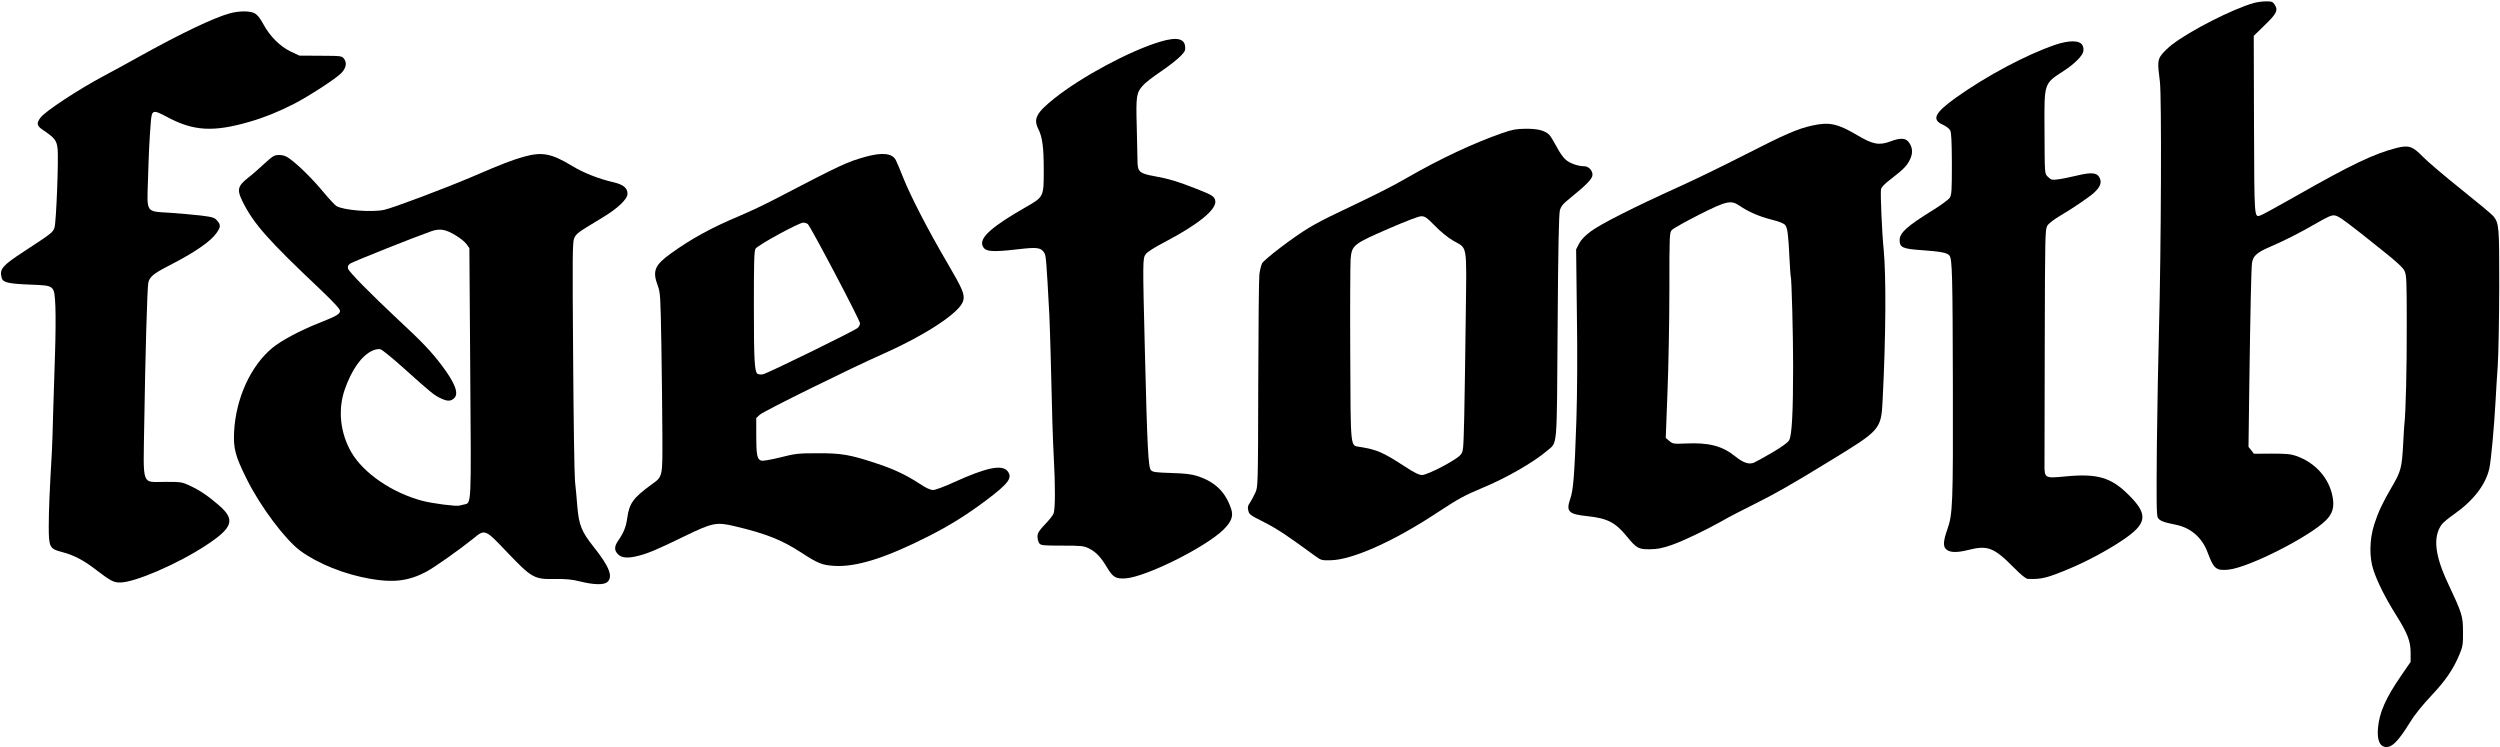
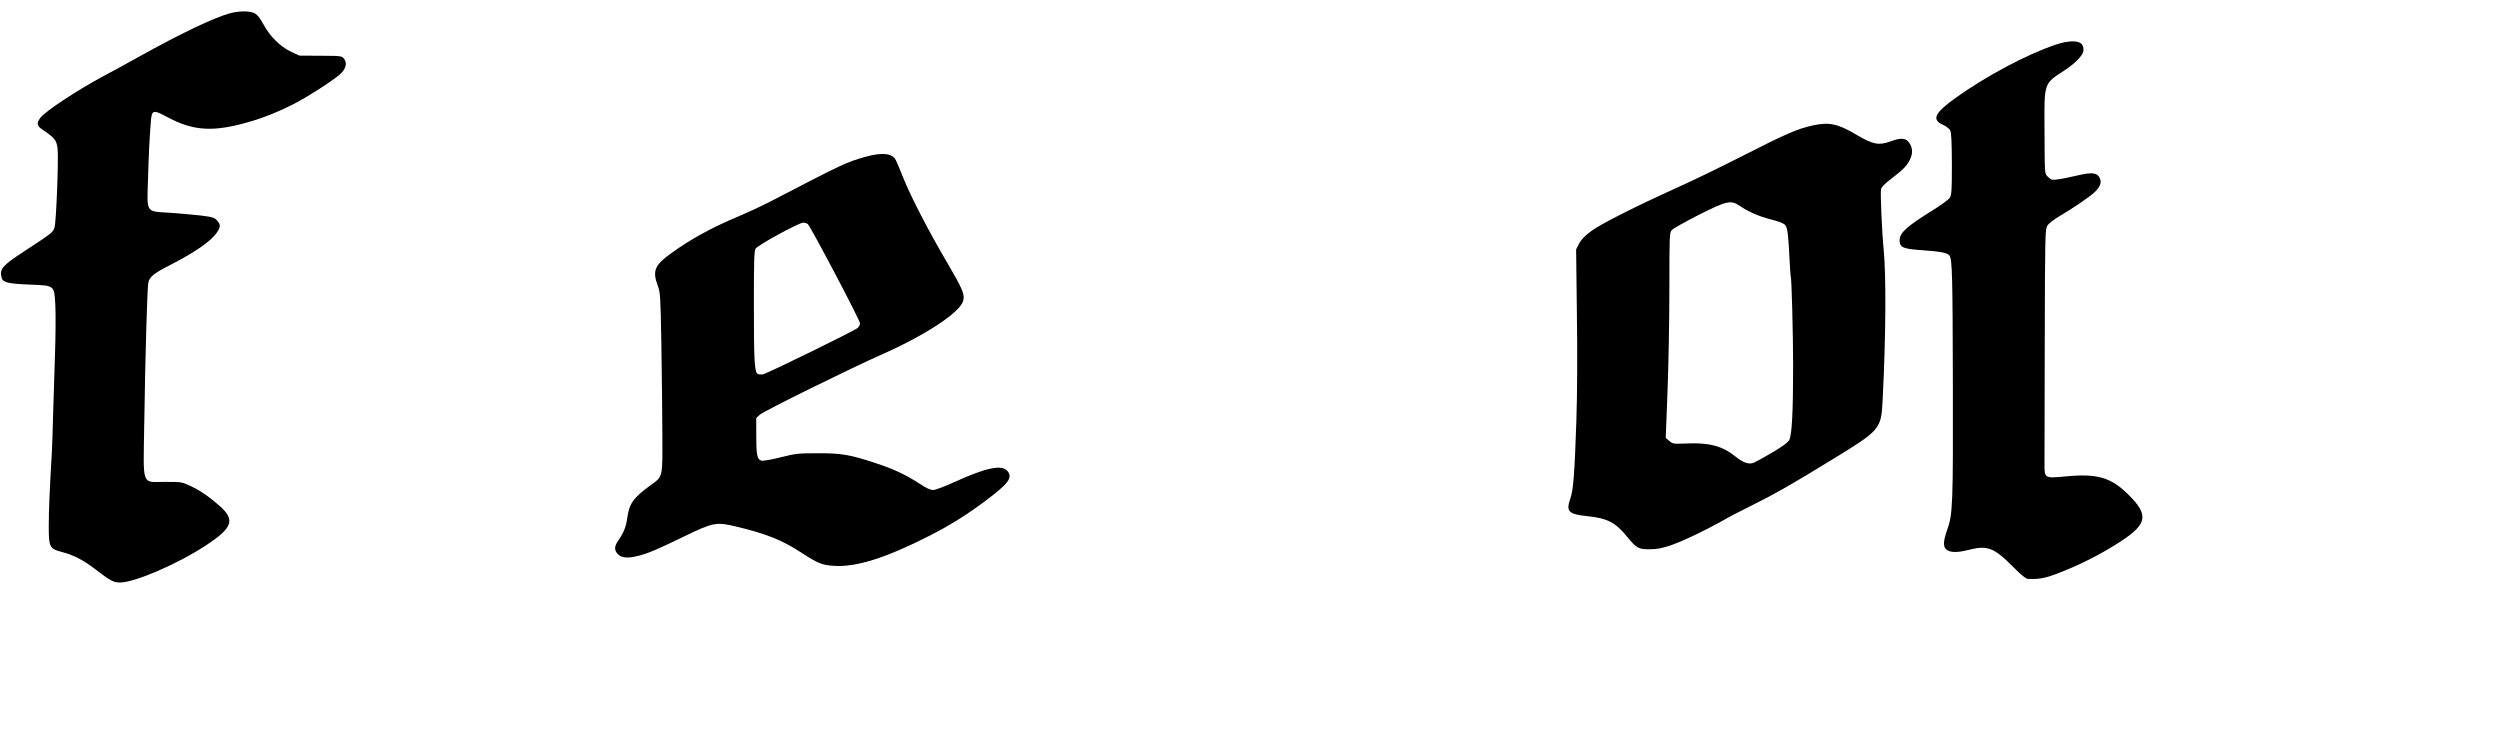
<svg xmlns="http://www.w3.org/2000/svg" preserveAspectRatio="xMidYMid meet" viewBox="0 0 2000 598" height="598pt" width="2000pt" version="1.0">
  <g stroke="none" fill="#000000" transform="translate(0,598) scale(0.1,-0.1)">
-     <path d="M18030 5956 c-167 -47 -511 -222 -654 -333 -27 -21 -63 -55 -80 -76 -35 -44 -37 -68 -17 -219 15 -111 10 -1338 -7 -1978 -6 -201 -13 -617 -17 -925 -4 -450 -3 -565 7 -585 14 -26 44 -38 149 -59 116 -24 206 -103 249 -218 50 -135 69 -150 169 -140 162 17 647 263 779 395 53 53 68 106 53 186 -27 150 -137 274 -290 328 -46 16 -81 19 -198 19 l-142 -1 -21 28 -22 27 6 460 c9 654 16 964 22 1012 8 55 39 83 139 126 114 49 232 108 373 189 102 59 127 69 153 64 32 -6 92 -50 370 -273 120 -95 172 -143 185 -170 16 -35 18 -73 18 -428 1 -344 -8 -712 -19 -800 -2 -16 -6 -82 -9 -145 -11 -207 -18 -230 -94 -360 -71 -121 -108 -200 -138 -295 -39 -122 -41 -265 -5 -370 32 -95 96 -222 177 -351 94 -150 118 -211 119 -304 l0 -75 -77 -112 c-122 -177 -174 -295 -184 -416 -8 -88 10 -141 50 -151 55 -14 107 35 207 197 32 54 99 137 169 211 118 126 175 210 226 331 26 63 29 81 28 180 0 126 -7 147 -119 386 -106 224 -123 371 -53 471 10 15 53 51 96 81 160 112 258 240 287 371 14 68 38 328 50 546 3 58 10 182 17 275 6 94 11 377 12 630 0 488 -1 507 -48 567 -12 14 -127 110 -256 213 -129 103 -267 220 -306 260 -83 86 -115 96 -213 71 -179 -46 -360 -132 -801 -383 -146 -83 -274 -153 -285 -156 -52 -16 -50 -43 -53 724 l-2 712 90 88 c96 93 108 119 74 167 -12 18 -24 22 -67 21 -29 0 -72 -6 -97 -13z" />
    <path d="M1841 5874 c-128 -34 -399 -164 -726 -346 -93 -52 -219 -121 -280 -153 -209 -111 -473 -285 -511 -336 -34 -46 -30 -65 17 -97 97 -65 112 -84 120 -153 8 -88 -11 -586 -25 -629 -12 -39 -23 -47 -242 -190 -177 -116 -199 -142 -181 -212 10 -38 52 -48 231 -55 196 -8 190 -3 199 -173 3 -69 2 -242 -3 -385 -5 -143 -12 -357 -15 -475 -3 -118 -7 -255 -10 -305 -18 -303 -25 -476 -25 -597 0 -165 7 -179 105 -204 91 -23 171 -64 266 -137 124 -95 147 -107 200 -107 117 0 461 149 685 296 218 143 239 206 106 321 -85 74 -151 119 -228 155 -67 32 -72 33 -202 33 -193 0 -176 -47 -168 465 8 543 24 1083 32 1126 9 48 42 76 168 140 204 105 331 192 379 261 33 48 34 64 4 98 -20 24 -35 29 -132 41 -61 7 -173 17 -249 22 -192 12 -181 -5 -172 267 6 207 11 311 22 452 8 107 15 109 135 45 208 -111 367 -120 656 -36 118 34 229 79 353 142 119 61 341 205 382 249 37 39 45 82 20 113 -18 23 -22 23 -188 24 l-169 1 -68 32 c-86 41 -168 122 -221 221 -28 51 -48 75 -71 87 -41 19 -122 18 -194 -1z" />
-     <path d="M9280 5646 c-245 -74 -626 -279 -845 -453 -146 -117 -170 -164 -127 -248 31 -63 42 -144 42 -324 0 -217 1 -215 -145 -299 -270 -154 -369 -243 -345 -307 19 -49 68 -54 285 -29 152 18 182 14 209 -28 14 -22 17 -54 41 -503 2 -49 7 -187 10 -305 13 -548 17 -666 25 -825 13 -228 12 -417 -1 -452 -5 -15 -37 -55 -70 -89 -48 -51 -59 -68 -59 -96 0 -19 6 -43 14 -54 13 -17 28 -19 183 -19 154 0 172 -2 214 -22 57 -29 93 -66 144 -151 49 -81 71 -94 150 -89 163 12 638 248 783 390 63 63 80 107 62 163 -45 138 -129 220 -273 266 -46 15 -99 21 -207 24 -122 4 -148 7 -162 22 -22 21 -30 182 -49 957 -18 722 -18 738 7 772 12 17 71 55 149 95 274 144 421 264 407 333 -6 33 -24 45 -147 93 -152 60 -225 82 -337 102 -122 22 -137 35 -138 120 0 30 -3 155 -6 276 -7 245 -3 272 49 330 16 20 83 71 148 115 111 76 188 144 190 172 8 87 -56 107 -201 63z" />
    <path d="M16440 5621 c-233 -80 -546 -247 -791 -421 -173 -124 -199 -177 -104 -219 24 -11 49 -30 56 -43 10 -17 13 -87 14 -268 0 -215 -2 -249 -17 -272 -9 -14 -66 -56 -125 -93 -220 -136 -276 -187 -276 -247 0 -57 25 -69 174 -79 154 -11 209 -21 225 -44 22 -29 25 -164 27 -1055 2 -928 -1 -1016 -45 -1137 -30 -85 -34 -130 -13 -153 28 -31 84 -34 180 -10 156 40 206 21 367 -142 56 -57 95 -88 110 -89 111 -5 157 7 355 91 132 57 279 136 398 215 203 135 214 207 55 365 -142 142 -252 174 -513 148 -160 -15 -162 -14 -161 100 0 42 1 482 2 977 2 856 3 901 21 930 10 17 53 50 102 79 101 59 233 149 272 185 46 42 61 78 47 112 -20 48 -61 54 -182 25 -56 -13 -126 -28 -155 -31 -47 -6 -55 -4 -78 19 -29 29 -27 4 -29 391 -2 364 -5 355 154 458 81 52 147 117 156 153 4 17 2 37 -7 53 -22 40 -107 40 -219 2z" />
    <path d="M14495 4975 c-113 -25 -211 -67 -530 -230 -176 -90 -417 -207 -535 -260 -352 -159 -629 -299 -705 -357 -47 -35 -78 -68 -93 -98 l-23 -45 6 -510 c5 -327 3 -635 -4 -860 -15 -436 -24 -557 -50 -629 -34 -98 -11 -120 136 -135 162 -17 226 -50 318 -163 77 -94 93 -103 183 -102 60 0 98 8 172 33 97 34 267 115 408 194 42 25 154 83 247 129 188 94 296 156 620 354 400 244 404 249 416 482 26 513 29 994 8 1211 -13 123 -27 447 -21 476 3 18 29 45 81 84 101 78 130 108 153 160 23 50 18 95 -13 135 -26 33 -67 34 -145 5 -91 -34 -141 -25 -267 50 -157 93 -224 107 -362 76z m-580 -640 c71 -49 159 -87 254 -111 60 -15 102 -31 112 -44 19 -22 26 -78 35 -270 4 -74 8 -138 10 -141 7 -12 19 -469 19 -714 0 -379 -10 -559 -32 -597 -12 -20 -58 -53 -138 -100 -66 -39 -131 -74 -145 -80 -40 -15 -83 -1 -148 51 -104 84 -212 112 -398 103 -95 -4 -102 -3 -129 20 l-29 25 14 369 c8 203 15 572 15 820 0 438 1 453 20 474 11 12 108 67 215 121 222 112 257 120 325 74z" />
-     <path d="M12020 4916 c-229 -79 -499 -206 -765 -359 -130 -75 -237 -128 -568 -286 -71 -33 -168 -84 -215 -113 -124 -74 -360 -254 -376 -286 -7 -15 -17 -54 -21 -87 -4 -33 -8 -429 -9 -880 -2 -816 -2 -820 -24 -868 -12 -26 -31 -61 -42 -78 -16 -21 -20 -37 -15 -58 8 -38 9 -38 140 -105 97 -50 172 -100 391 -260 52 -38 56 -40 129 -38 175 3 510 154 859 385 163 107 214 135 351 192 192 79 415 207 523 300 83 72 76 -9 83 990 4 627 10 902 18 932 10 35 25 53 89 104 127 103 172 150 172 181 0 35 -32 68 -66 68 -48 0 -112 22 -147 51 -19 15 -53 63 -75 107 -23 43 -49 85 -59 95 -38 34 -90 47 -185 47 -79 -1 -108 -6 -188 -34z m-540 -743 c44 -46 104 -94 143 -117 120 -69 110 -11 103 -606 -3 -283 -9 -642 -12 -798 -7 -280 -7 -284 -31 -312 -33 -40 -263 -160 -306 -160 -25 0 -62 18 -143 71 -171 111 -218 132 -357 154 -75 12 -72 -26 -75 745 -2 377 0 718 3 759 10 110 22 119 300 240 143 62 243 101 265 101 30 0 44 -10 110 -77z" />
-     <path d="M4190 4726 c-97 -28 -164 -53 -410 -159 -218 -93 -637 -251 -708 -266 -100 -21 -326 -3 -381 31 -12 7 -59 58 -105 113 -87 105 -199 215 -268 265 -30 22 -52 30 -84 30 -40 0 -50 -6 -121 -71 -43 -40 -100 -90 -128 -111 -85 -68 -91 -96 -44 -191 88 -177 202 -306 622 -703 110 -105 157 -156 157 -171 0 -26 -27 -41 -170 -98 -148 -58 -299 -139 -371 -198 -173 -143 -291 -401 -306 -667 -7 -139 8 -196 102 -385 109 -219 306 -481 427 -571 142 -104 354 -189 563 -225 183 -32 305 -17 445 57 64 34 264 175 377 266 93 77 93 77 272 -112 196 -205 215 -215 381 -212 89 1 134 -3 198 -19 113 -28 193 -30 221 -5 47 43 16 123 -110 281 -96 122 -117 172 -130 319 -5 61 -13 154 -19 206 -5 52 -12 503 -15 1001 -6 801 -5 909 8 942 16 38 28 47 228 167 121 73 199 147 199 190 0 47 -34 74 -116 93 -111 25 -238 75 -326 129 -167 101 -241 115 -388 74z m-548 -627 c37 -21 77 -54 90 -72 l23 -32 7 -994 c8 -1088 10 -1044 -50 -1057 -15 -3 -31 -7 -37 -9 -27 -7 -216 17 -298 39 -241 64 -470 221 -567 389 -88 153 -108 337 -53 498 55 160 136 275 223 314 23 10 49 15 63 11 14 -3 101 -74 193 -157 219 -197 242 -215 298 -239 48 -22 75 -20 101 6 37 37 4 122 -101 261 -84 111 -156 187 -350 367 -222 208 -390 379 -399 405 -6 19 -2 28 16 42 20 15 520 214 652 260 66 22 111 15 189 -32z" />
    <path d="M6925 4726 c-151 -42 -195 -63 -725 -339 -80 -42 -205 -101 -279 -132 -228 -96 -388 -183 -553 -302 -131 -94 -150 -140 -106 -258 21 -57 22 -83 29 -475 4 -228 7 -552 8 -718 1 -349 5 -331 -92 -402 -141 -103 -173 -147 -189 -264 -10 -71 -27 -115 -73 -182 -32 -46 -32 -78 0 -109 29 -30 81 -33 168 -10 76 20 147 50 367 157 219 106 251 113 395 79 253 -60 379 -110 534 -211 135 -88 168 -101 266 -107 175 -11 413 64 755 238 166 84 305 171 456 284 183 138 215 181 176 234 -43 58 -170 32 -435 -89 -72 -33 -145 -60 -162 -60 -22 0 -57 16 -106 49 -111 72 -209 119 -354 166 -205 68 -276 80 -465 79 -153 0 -175 -2 -297 -33 -76 -19 -141 -30 -153 -26 -33 10 -40 46 -40 199 l0 142 28 26 c29 28 727 372 987 487 348 155 618 334 641 426 13 51 -6 94 -127 301 -151 257 -293 531 -354 684 -25 63 -51 126 -58 138 -27 56 -109 65 -242 28z m-463 -538 c22 -18 418 -770 418 -794 0 -12 -8 -28 -18 -37 -25 -23 -722 -364 -757 -371 -16 -3 -36 -2 -44 3 -25 16 -30 104 -30 546 0 347 2 435 13 455 15 27 343 207 382 209 11 0 27 -5 36 -11z" />
  </g>
</svg>